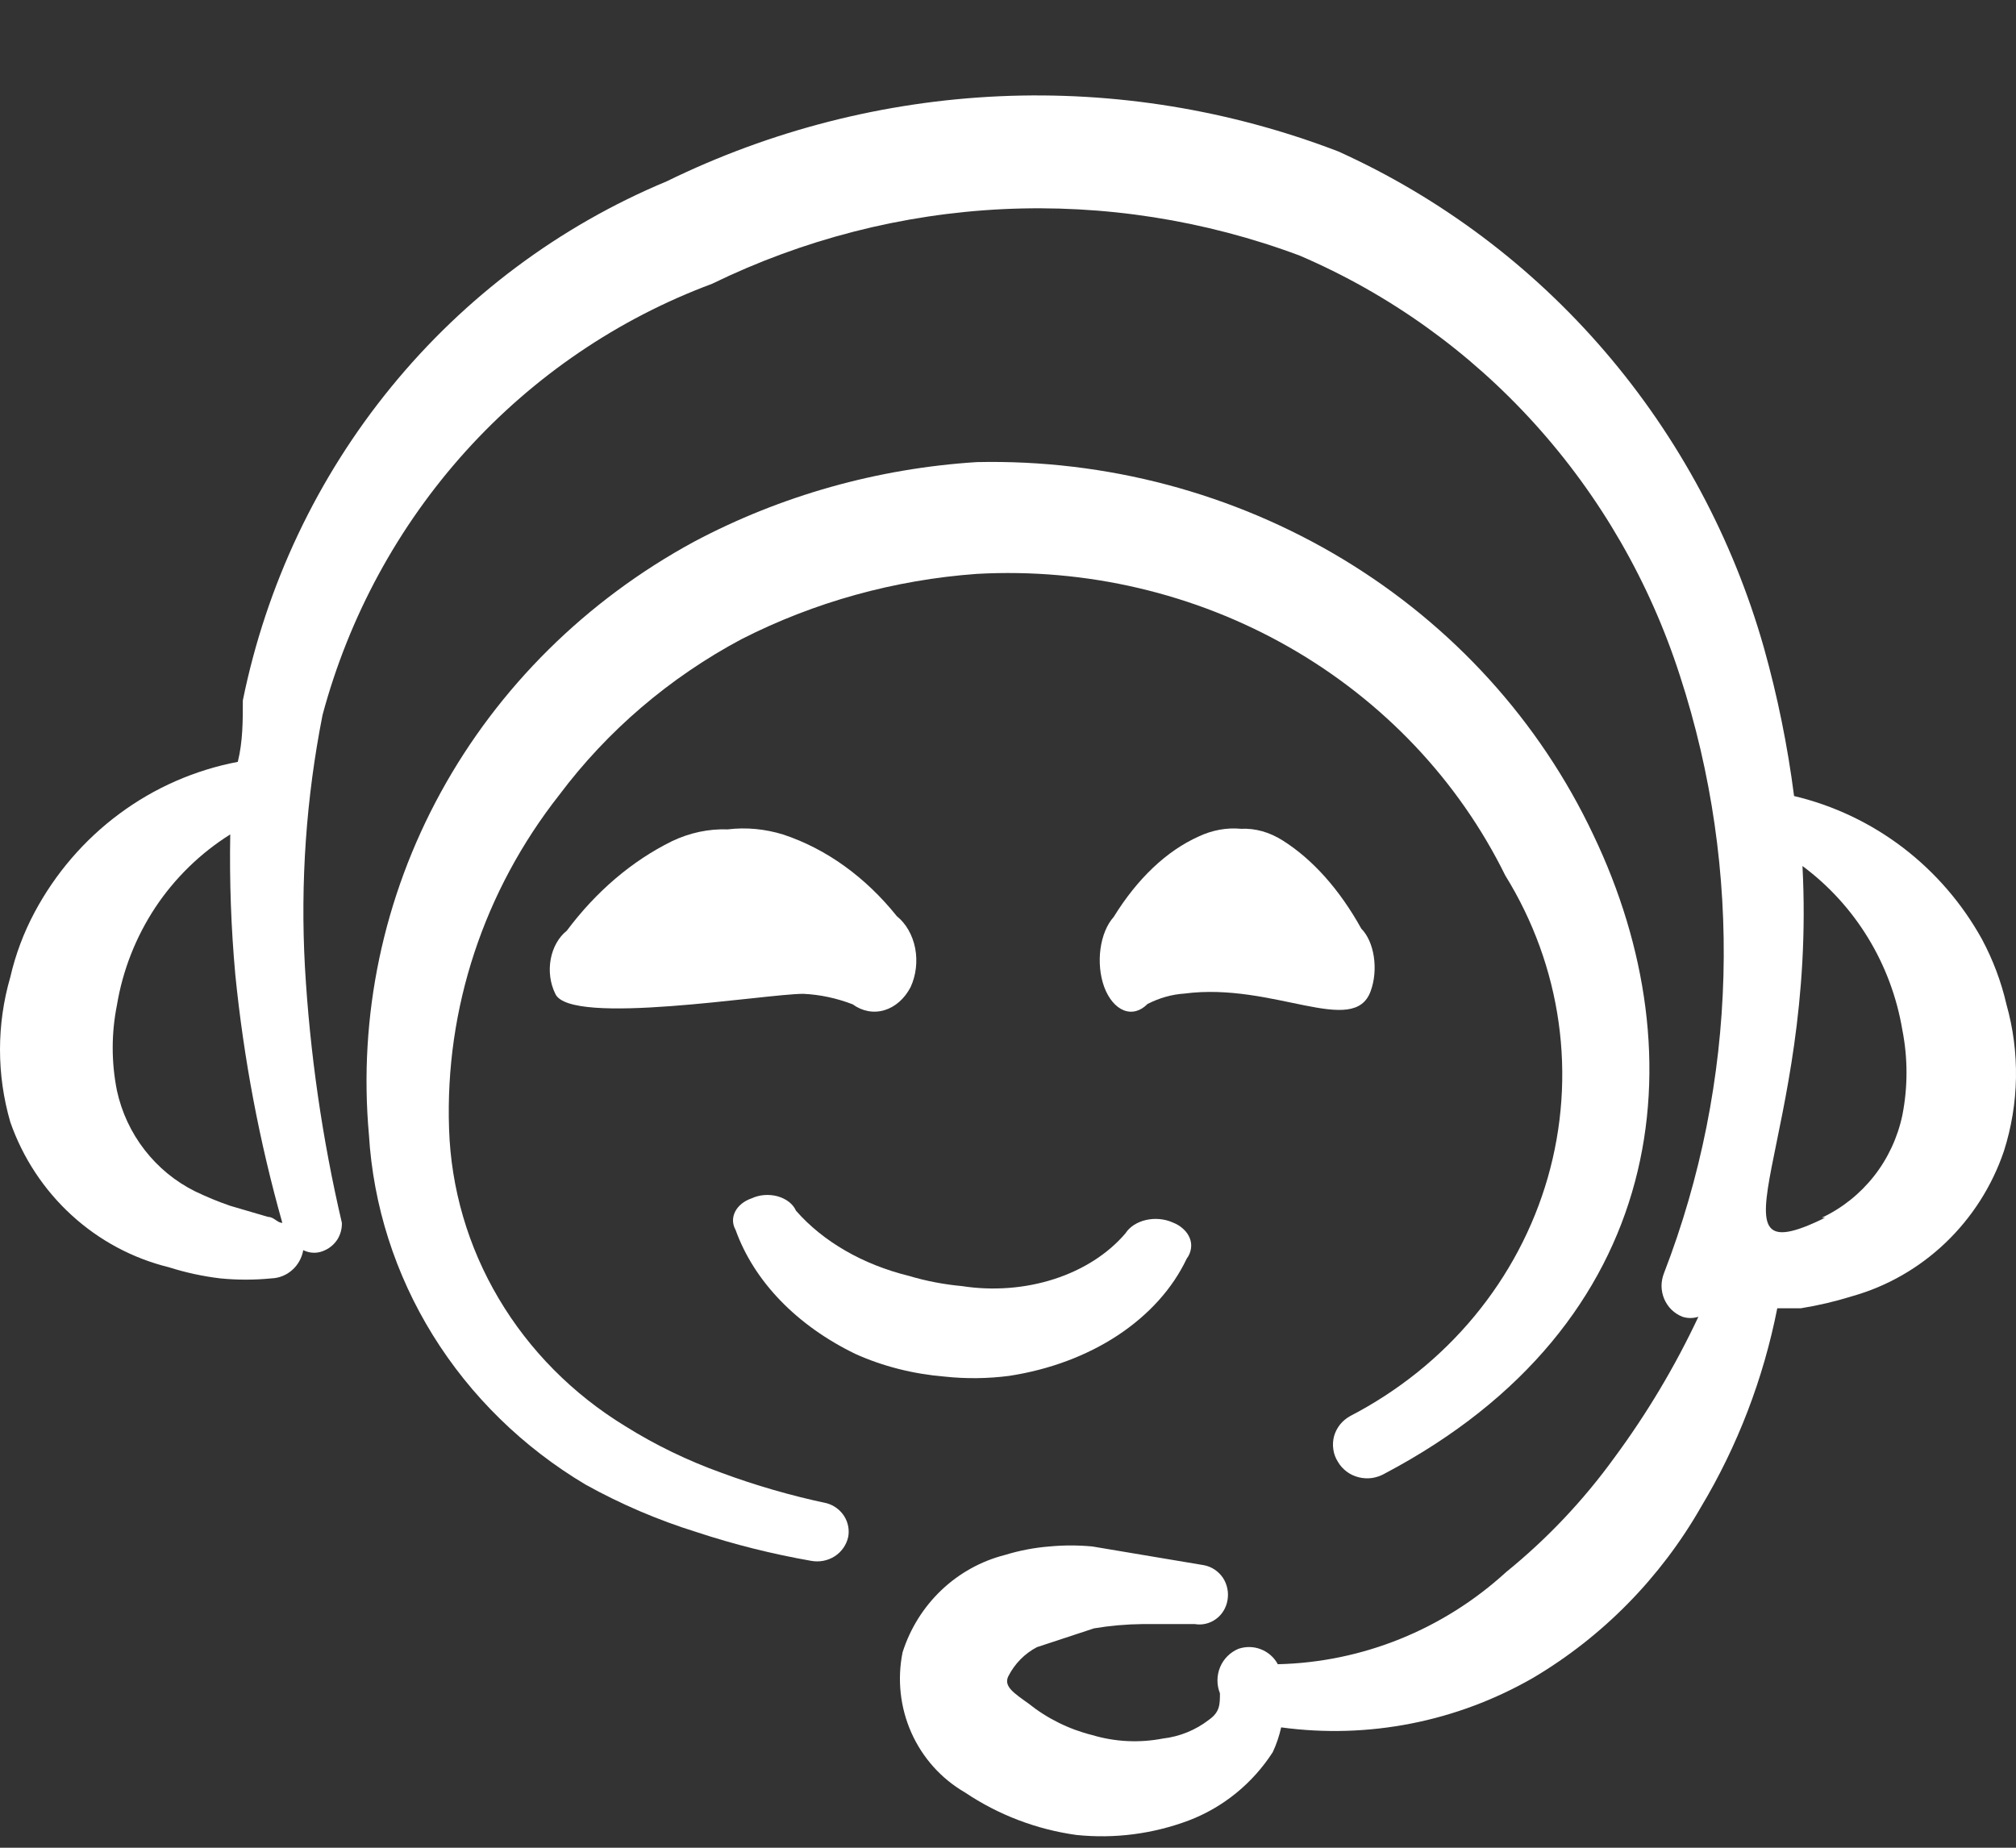
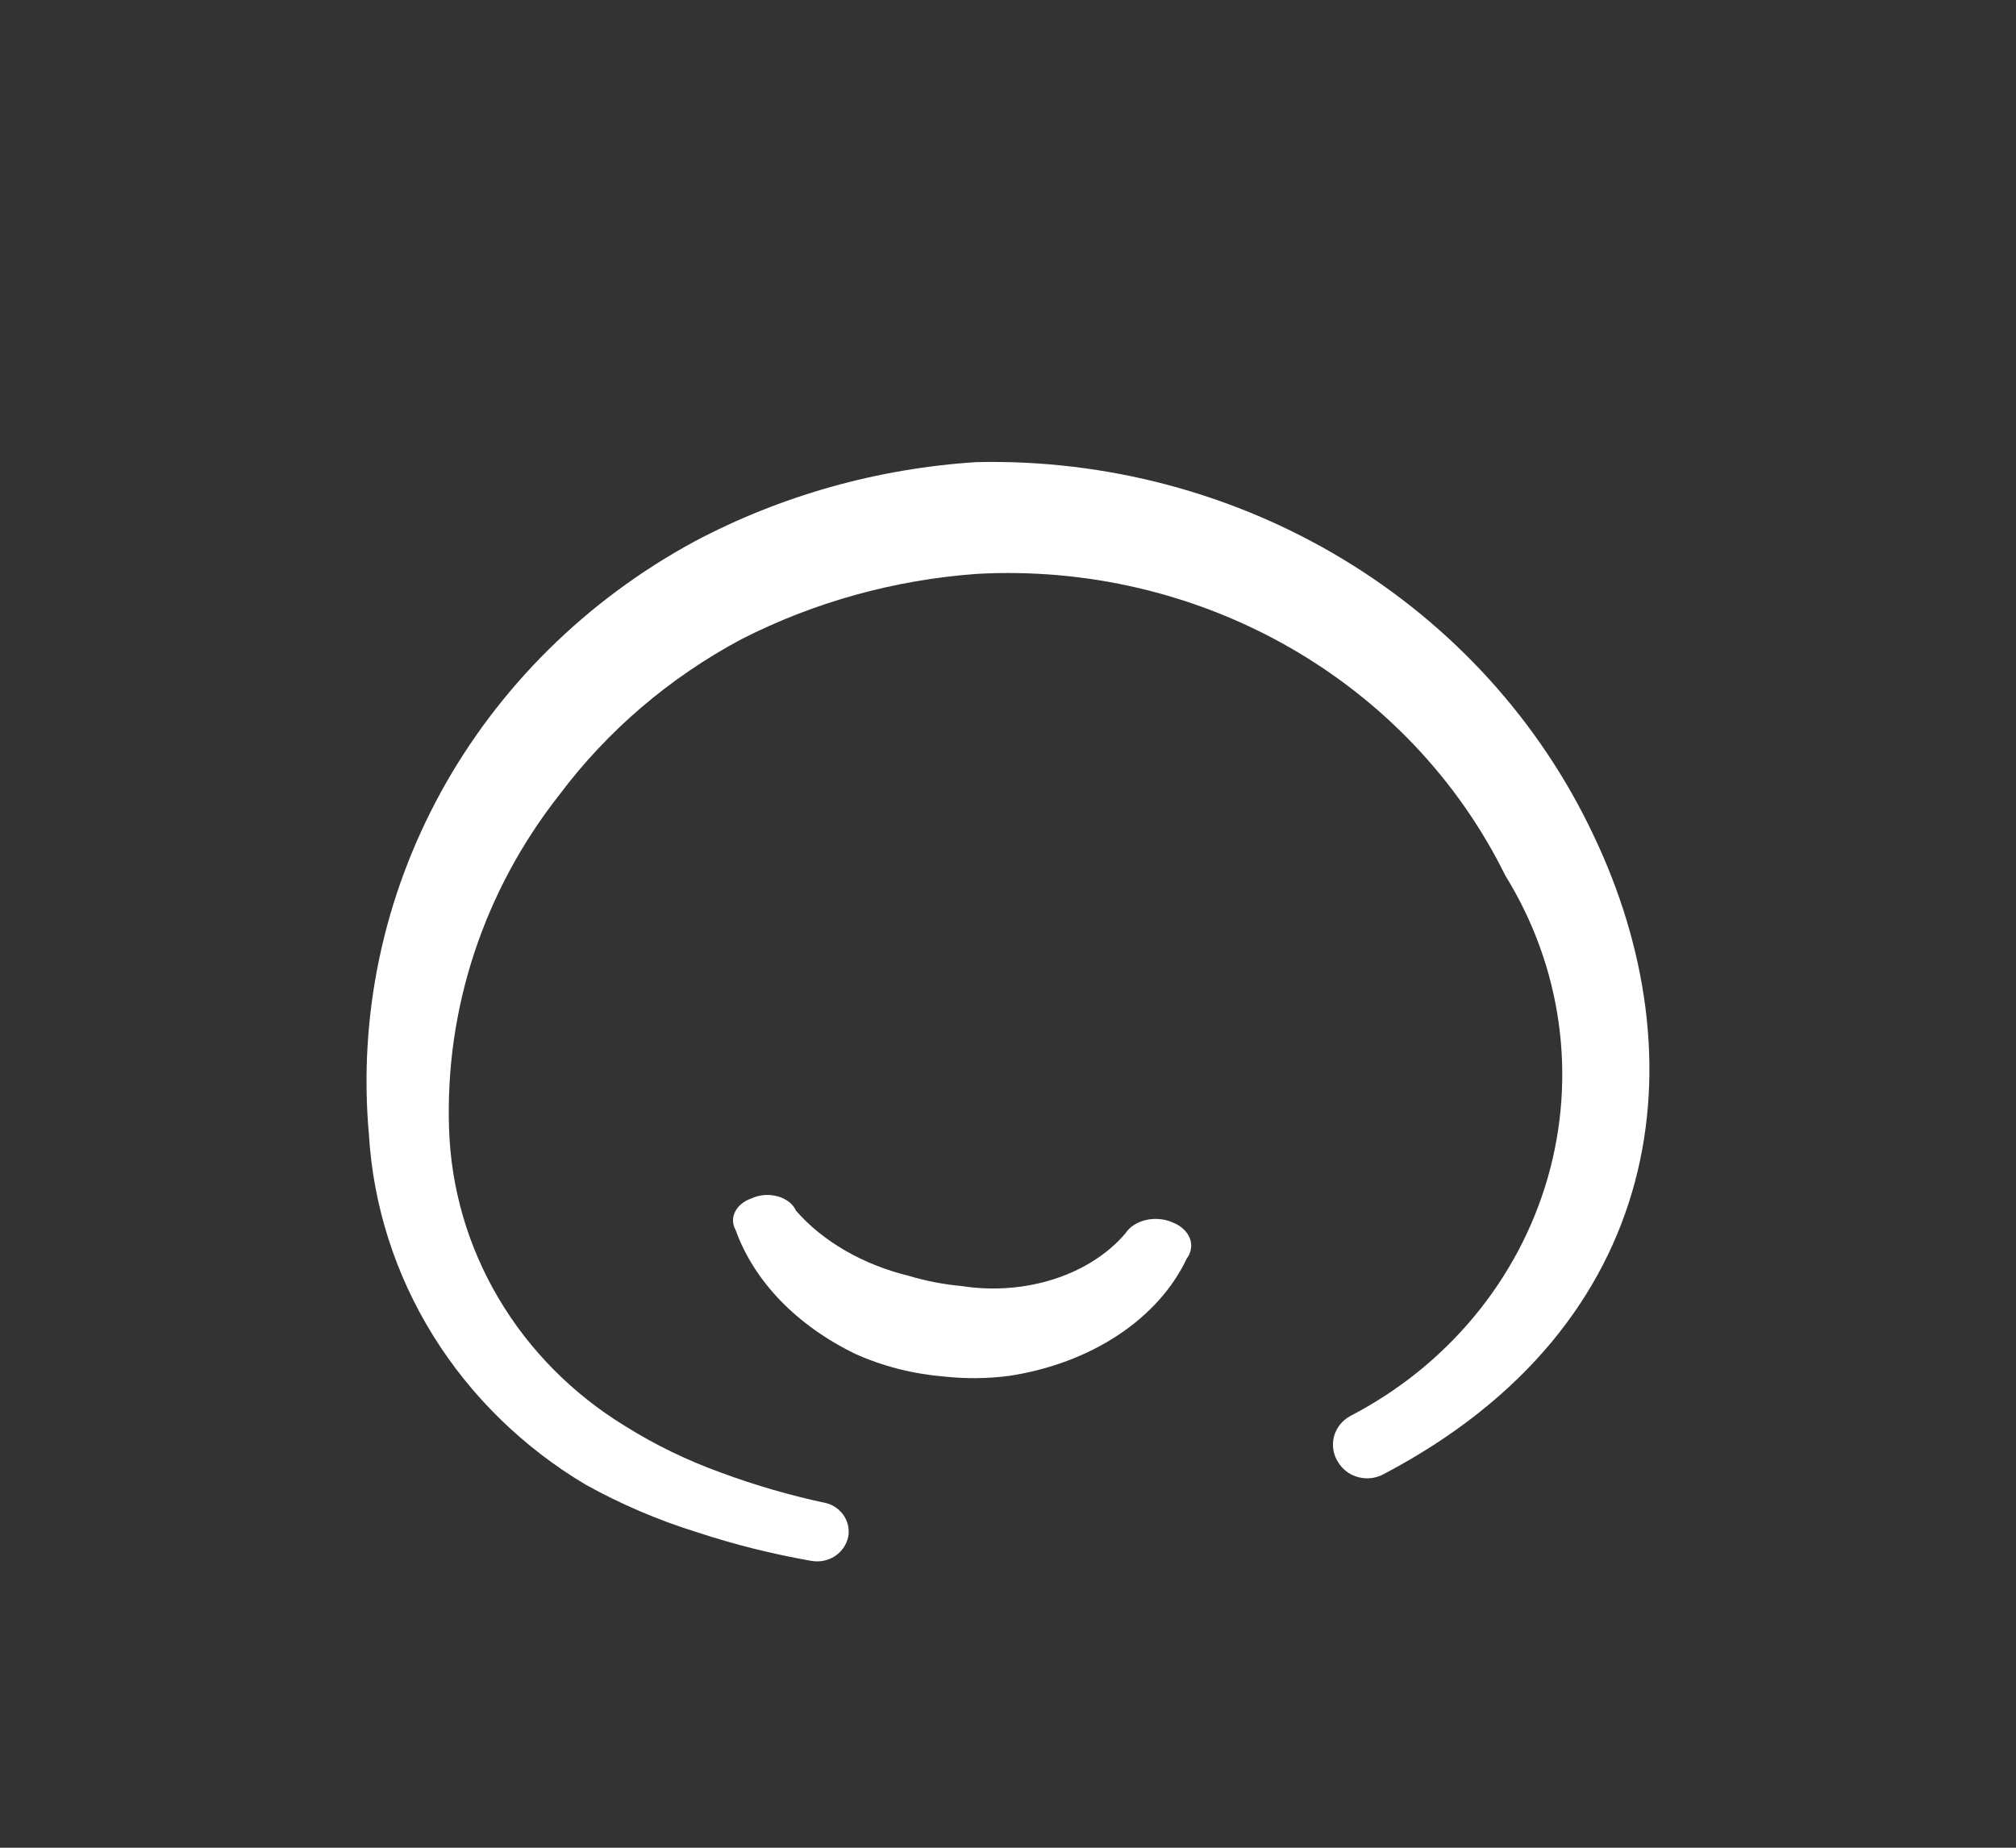
<svg xmlns="http://www.w3.org/2000/svg" data-v-634db118="" width="24" height="22" viewBox="0 0 24 22" fill="none">
  <rect x="0" y="0" width="24" height="22" fill="#333333" stroke="none" />
  <path fill-rule="evenodd" clip-rule="evenodd" d="M9.845 17.899C9.417 17.808 8.996 17.687 8.587 17.535C8.186 17.391 7.802 17.205 7.444 16.981C6.82 16.6 6.303 16.079 5.937 15.461C5.571 14.844 5.369 14.15 5.346 13.44C5.297 12.01 5.76 10.607 6.657 9.466C7.23 8.701 7.971 8.067 8.828 7.61C9.695 7.168 10.649 6.904 11.628 6.833C12.929 6.761 14.223 7.064 15.344 7.704C16.465 8.344 17.362 9.291 17.92 10.424C18.252 10.96 18.468 11.555 18.555 12.173C18.642 12.791 18.598 13.42 18.426 14.021C18.253 14.623 17.956 15.184 17.552 15.672C17.148 16.16 16.645 16.564 16.074 16.86C16.027 16.886 15.985 16.921 15.952 16.962C15.919 17.004 15.895 17.052 15.881 17.102C15.868 17.153 15.865 17.206 15.873 17.258C15.88 17.31 15.899 17.36 15.927 17.404C15.953 17.45 15.989 17.489 16.031 17.521C16.073 17.553 16.122 17.576 16.174 17.589C16.226 17.602 16.28 17.605 16.333 17.598C16.386 17.59 16.437 17.572 16.483 17.546C19.849 15.77 20.237 12.593 18.968 9.94C18.331 8.59 17.296 7.449 15.991 6.66C14.686 5.871 13.169 5.468 11.628 5.502C10.447 5.577 9.298 5.9 8.262 6.45C6.98 7.146 5.934 8.181 5.248 9.433C4.562 10.685 4.265 12.101 4.392 13.511C4.443 14.353 4.704 15.172 5.153 15.897C5.602 16.622 6.226 17.233 6.972 17.677C7.39 17.909 7.833 18.099 8.293 18.242C8.738 18.389 9.194 18.503 9.656 18.584C9.754 18.602 9.854 18.583 9.937 18.53C10.019 18.477 10.076 18.395 10.097 18.302C10.114 18.217 10.097 18.128 10.051 18.054C10.005 17.98 9.931 17.924 9.845 17.899Z" fill="white" />
  <path fill-rule="evenodd" clip-rule="evenodd" d="M12.013 16.382C12.491 16.309 12.937 16.143 13.307 15.899C13.678 15.654 13.96 15.34 14.127 14.987C14.155 14.95 14.172 14.909 14.178 14.867C14.185 14.825 14.18 14.783 14.164 14.742C14.148 14.702 14.122 14.664 14.086 14.632C14.051 14.599 14.007 14.573 13.958 14.554C13.911 14.533 13.858 14.52 13.804 14.515C13.749 14.51 13.694 14.514 13.642 14.526C13.589 14.538 13.54 14.559 13.498 14.586C13.457 14.613 13.422 14.647 13.398 14.685C13.192 14.927 12.897 15.117 12.55 15.229C12.204 15.341 11.821 15.37 11.453 15.313C11.236 15.293 11.022 15.252 10.819 15.191C10.271 15.056 9.798 14.783 9.476 14.415C9.459 14.376 9.43 14.34 9.392 14.31C9.354 14.281 9.308 14.258 9.258 14.244C9.207 14.23 9.153 14.225 9.099 14.229C9.045 14.233 8.994 14.247 8.948 14.268C8.858 14.299 8.788 14.355 8.752 14.426C8.716 14.496 8.718 14.575 8.757 14.644C8.977 15.257 9.486 15.783 10.184 16.121C10.508 16.267 10.868 16.359 11.242 16.39C11.498 16.418 11.758 16.415 12.013 16.382Z" fill="white" />
-   <path fill-rule="evenodd" clip-rule="evenodd" d="M23.886 11.958C23.824 11.688 23.726 11.429 23.596 11.185C23.36 10.758 23.039 10.386 22.654 10.092C22.268 9.798 21.827 9.589 21.358 9.478C21.281 8.88 21.161 8.289 20.998 7.709C20.628 6.409 19.982 5.206 19.107 4.186C18.232 3.166 17.148 2.353 15.932 1.803C14.645 1.309 13.273 1.085 11.899 1.146C10.524 1.208 9.177 1.552 7.937 2.159C6.663 2.69 5.536 3.531 4.656 4.609C3.776 5.686 3.17 6.967 2.891 8.339C2.891 8.583 2.891 8.827 2.831 9.071C2.322 9.168 1.841 9.378 1.423 9.688C1.005 9.997 0.66 10.398 0.413 10.86C0.283 11.103 0.185 11.363 0.123 11.633C-0.041 12.197 -0.041 12.797 0.123 13.361C0.272 13.786 0.522 14.166 0.852 14.468C1.182 14.77 1.58 14.983 2.012 15.089C2.21 15.152 2.414 15.196 2.621 15.221C2.824 15.241 3.028 15.241 3.231 15.221C3.322 15.218 3.41 15.183 3.479 15.121C3.548 15.06 3.594 14.977 3.61 14.885C3.651 14.905 3.695 14.916 3.74 14.916C3.785 14.916 3.83 14.905 3.87 14.885C3.931 14.857 3.983 14.811 4.019 14.754C4.054 14.696 4.072 14.628 4.07 14.56C3.836 13.559 3.689 12.538 3.63 11.511C3.575 10.506 3.645 9.498 3.84 8.512C4.154 7.342 4.739 6.265 5.545 5.372C6.352 4.479 7.357 3.796 8.477 3.379C9.562 2.85 10.739 2.548 11.941 2.49C13.143 2.433 14.343 2.621 15.472 3.043C16.535 3.499 17.488 4.181 18.269 5.044C19.05 5.907 19.64 6.93 19.999 8.045C20.755 10.366 20.688 12.884 19.809 15.16C19.79 15.209 19.78 15.261 19.78 15.313C19.781 15.366 19.792 15.418 19.812 15.466C19.833 15.514 19.862 15.558 19.899 15.594C19.937 15.631 19.981 15.659 20.029 15.678C20.09 15.698 20.157 15.698 20.219 15.678C19.941 16.27 19.606 16.831 19.219 17.355C18.85 17.865 18.417 18.323 17.93 18.718C17.182 19.402 16.218 19.792 15.212 19.815C15.168 19.733 15.096 19.67 15.01 19.637C14.924 19.603 14.829 19.602 14.742 19.632C14.645 19.673 14.566 19.751 14.525 19.85C14.484 19.949 14.483 20.061 14.523 20.161C14.523 20.293 14.523 20.384 14.393 20.476C14.233 20.6 14.043 20.677 13.843 20.7C13.564 20.754 13.276 20.74 13.004 20.659C12.727 20.59 12.468 20.462 12.244 20.283C12.074 20.161 11.944 20.079 12.004 19.958C12.08 19.809 12.198 19.689 12.344 19.612L13.024 19.388C13.215 19.356 13.409 19.339 13.603 19.337H14.223C14.312 19.352 14.402 19.331 14.476 19.277C14.549 19.224 14.598 19.143 14.613 19.053C14.621 19.007 14.621 18.959 14.611 18.914C14.602 18.868 14.584 18.824 14.558 18.785C14.532 18.747 14.499 18.714 14.46 18.688C14.421 18.662 14.378 18.645 14.333 18.636L13.004 18.413C12.834 18.397 12.664 18.397 12.494 18.413C12.314 18.427 12.137 18.461 11.964 18.514C11.681 18.586 11.421 18.73 11.207 18.933C10.994 19.136 10.835 19.39 10.745 19.673C10.68 19.995 10.716 20.329 10.849 20.629C10.982 20.928 11.204 21.177 11.485 21.34C11.885 21.609 12.339 21.782 12.814 21.848C13.267 21.895 13.725 21.836 14.153 21.675C14.562 21.519 14.912 21.234 15.152 20.862C15.196 20.768 15.229 20.669 15.252 20.567C16.288 20.708 17.34 20.501 18.25 19.978C19.078 19.488 19.767 18.787 20.249 17.945C20.686 17.216 20.993 16.414 21.158 15.577H21.438C21.644 15.544 21.848 15.496 22.047 15.434C22.464 15.317 22.846 15.098 23.161 14.797C23.476 14.496 23.715 14.122 23.856 13.706C24.037 13.139 24.048 12.531 23.886 11.958ZM2.741 14.357C2.598 14.308 2.458 14.25 2.321 14.184C2.088 14.068 1.883 13.9 1.722 13.692C1.561 13.485 1.448 13.243 1.392 12.985C1.325 12.649 1.325 12.303 1.392 11.968C1.461 11.551 1.618 11.154 1.85 10.803C2.083 10.453 2.387 10.157 2.741 9.935C2.731 10.492 2.751 11.048 2.801 11.602C2.901 12.603 3.088 13.593 3.361 14.56C3.301 14.56 3.261 14.489 3.191 14.489L2.741 14.357ZM21.727 14.499C20.219 15.241 21.628 13.544 21.458 10.311C22.089 10.779 22.516 11.48 22.647 12.263C22.713 12.598 22.713 12.944 22.647 13.279C22.591 13.544 22.475 13.793 22.309 14.004C22.142 14.216 21.93 14.385 21.688 14.499H21.727Z" fill="white" />
-   <path fill-rule="evenodd" clip-rule="evenodd" d="M8.663 9.875C8.436 9.867 8.211 9.915 7.999 10.016C7.524 10.25 7.097 10.614 6.748 11.081C6.651 11.158 6.582 11.28 6.556 11.421C6.53 11.562 6.55 11.71 6.611 11.833C6.786 12.224 9.113 11.833 9.563 11.833C9.763 11.842 9.961 11.885 10.151 11.958C10.265 12.041 10.4 12.066 10.528 12.028C10.656 11.99 10.768 11.892 10.84 11.754C10.905 11.614 10.925 11.448 10.895 11.29C10.864 11.133 10.786 10.996 10.677 10.909C10.303 10.442 9.837 10.107 9.326 9.937C9.109 9.87 8.885 9.848 8.663 9.875Z" fill="white" />
-   <path fill-rule="evenodd" clip-rule="evenodd" d="M16.318 11.799C16.363 11.676 16.376 11.529 16.355 11.39C16.334 11.251 16.28 11.131 16.206 11.057C15.948 10.592 15.627 10.232 15.27 10.007C15.112 9.907 14.943 9.86 14.774 9.868C14.604 9.852 14.433 9.883 14.269 9.96C13.888 10.131 13.54 10.461 13.258 10.918C13.178 11.007 13.122 11.143 13.101 11.298C13.08 11.454 13.096 11.617 13.146 11.753C13.198 11.892 13.282 11.991 13.378 12.029C13.475 12.067 13.576 12.04 13.661 11.954C13.803 11.881 13.951 11.84 14.1 11.83C15.158 11.691 16.121 12.355 16.318 11.799Z" fill="white" />
</svg>